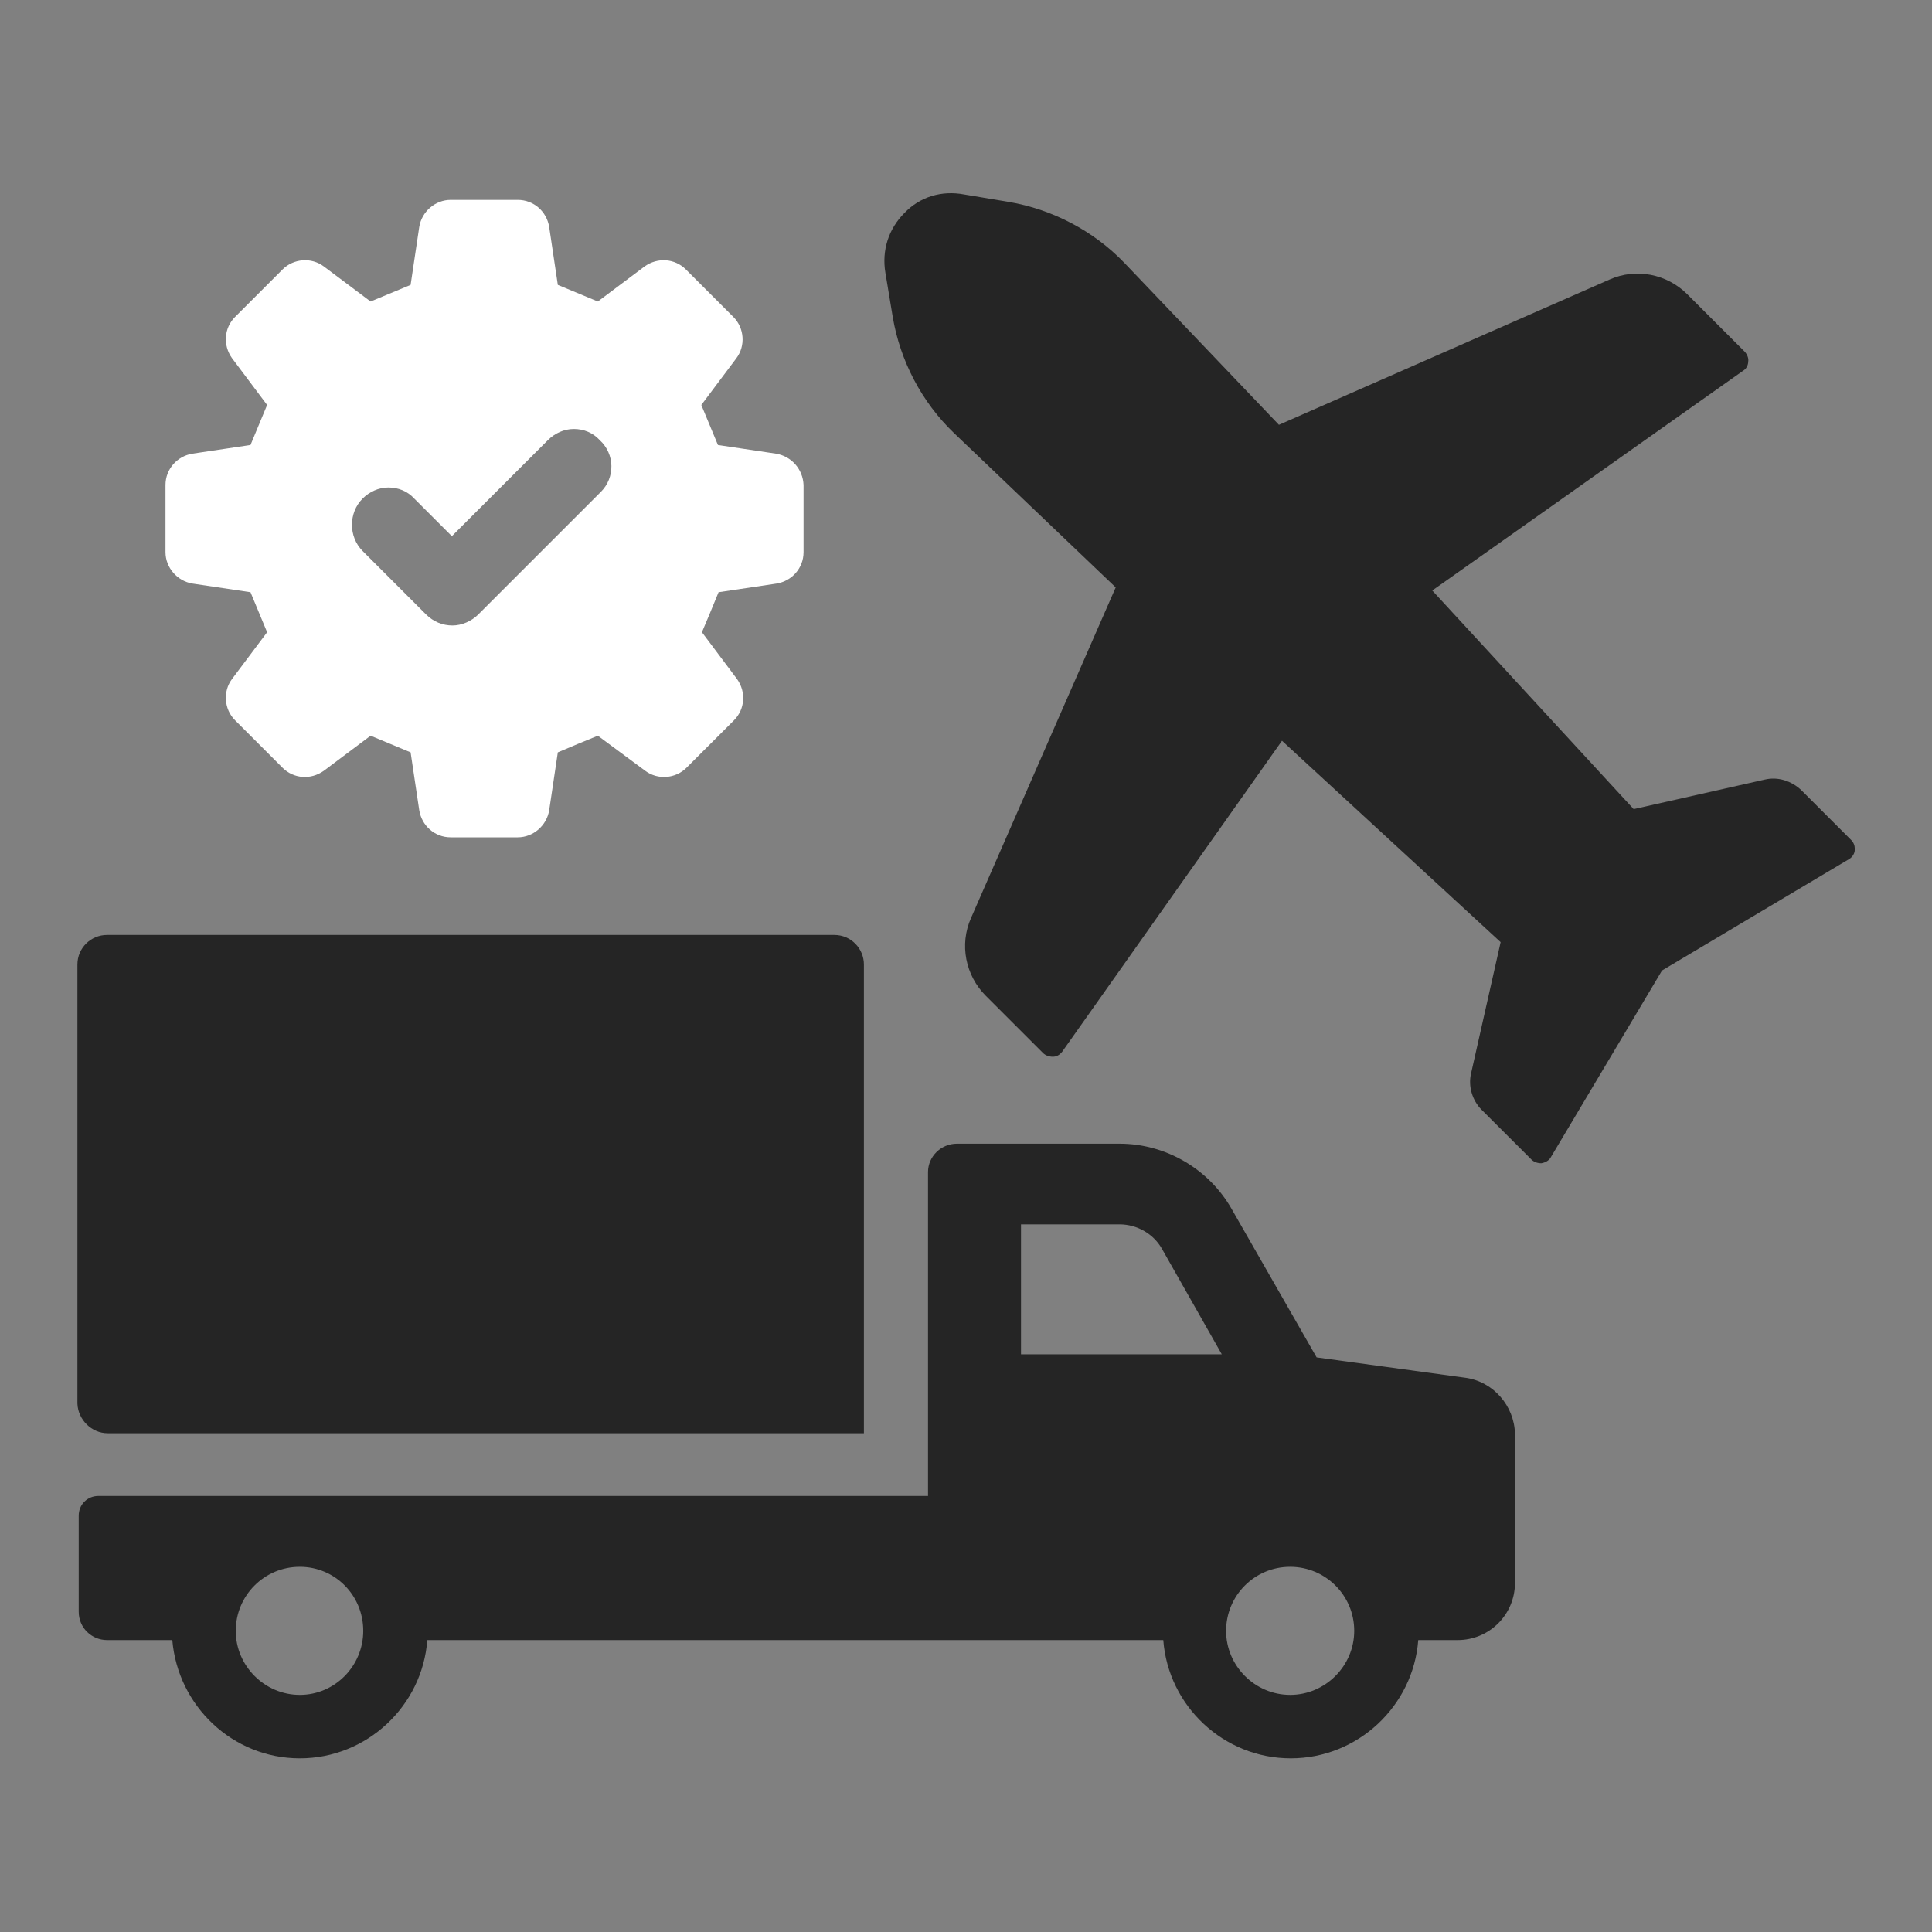
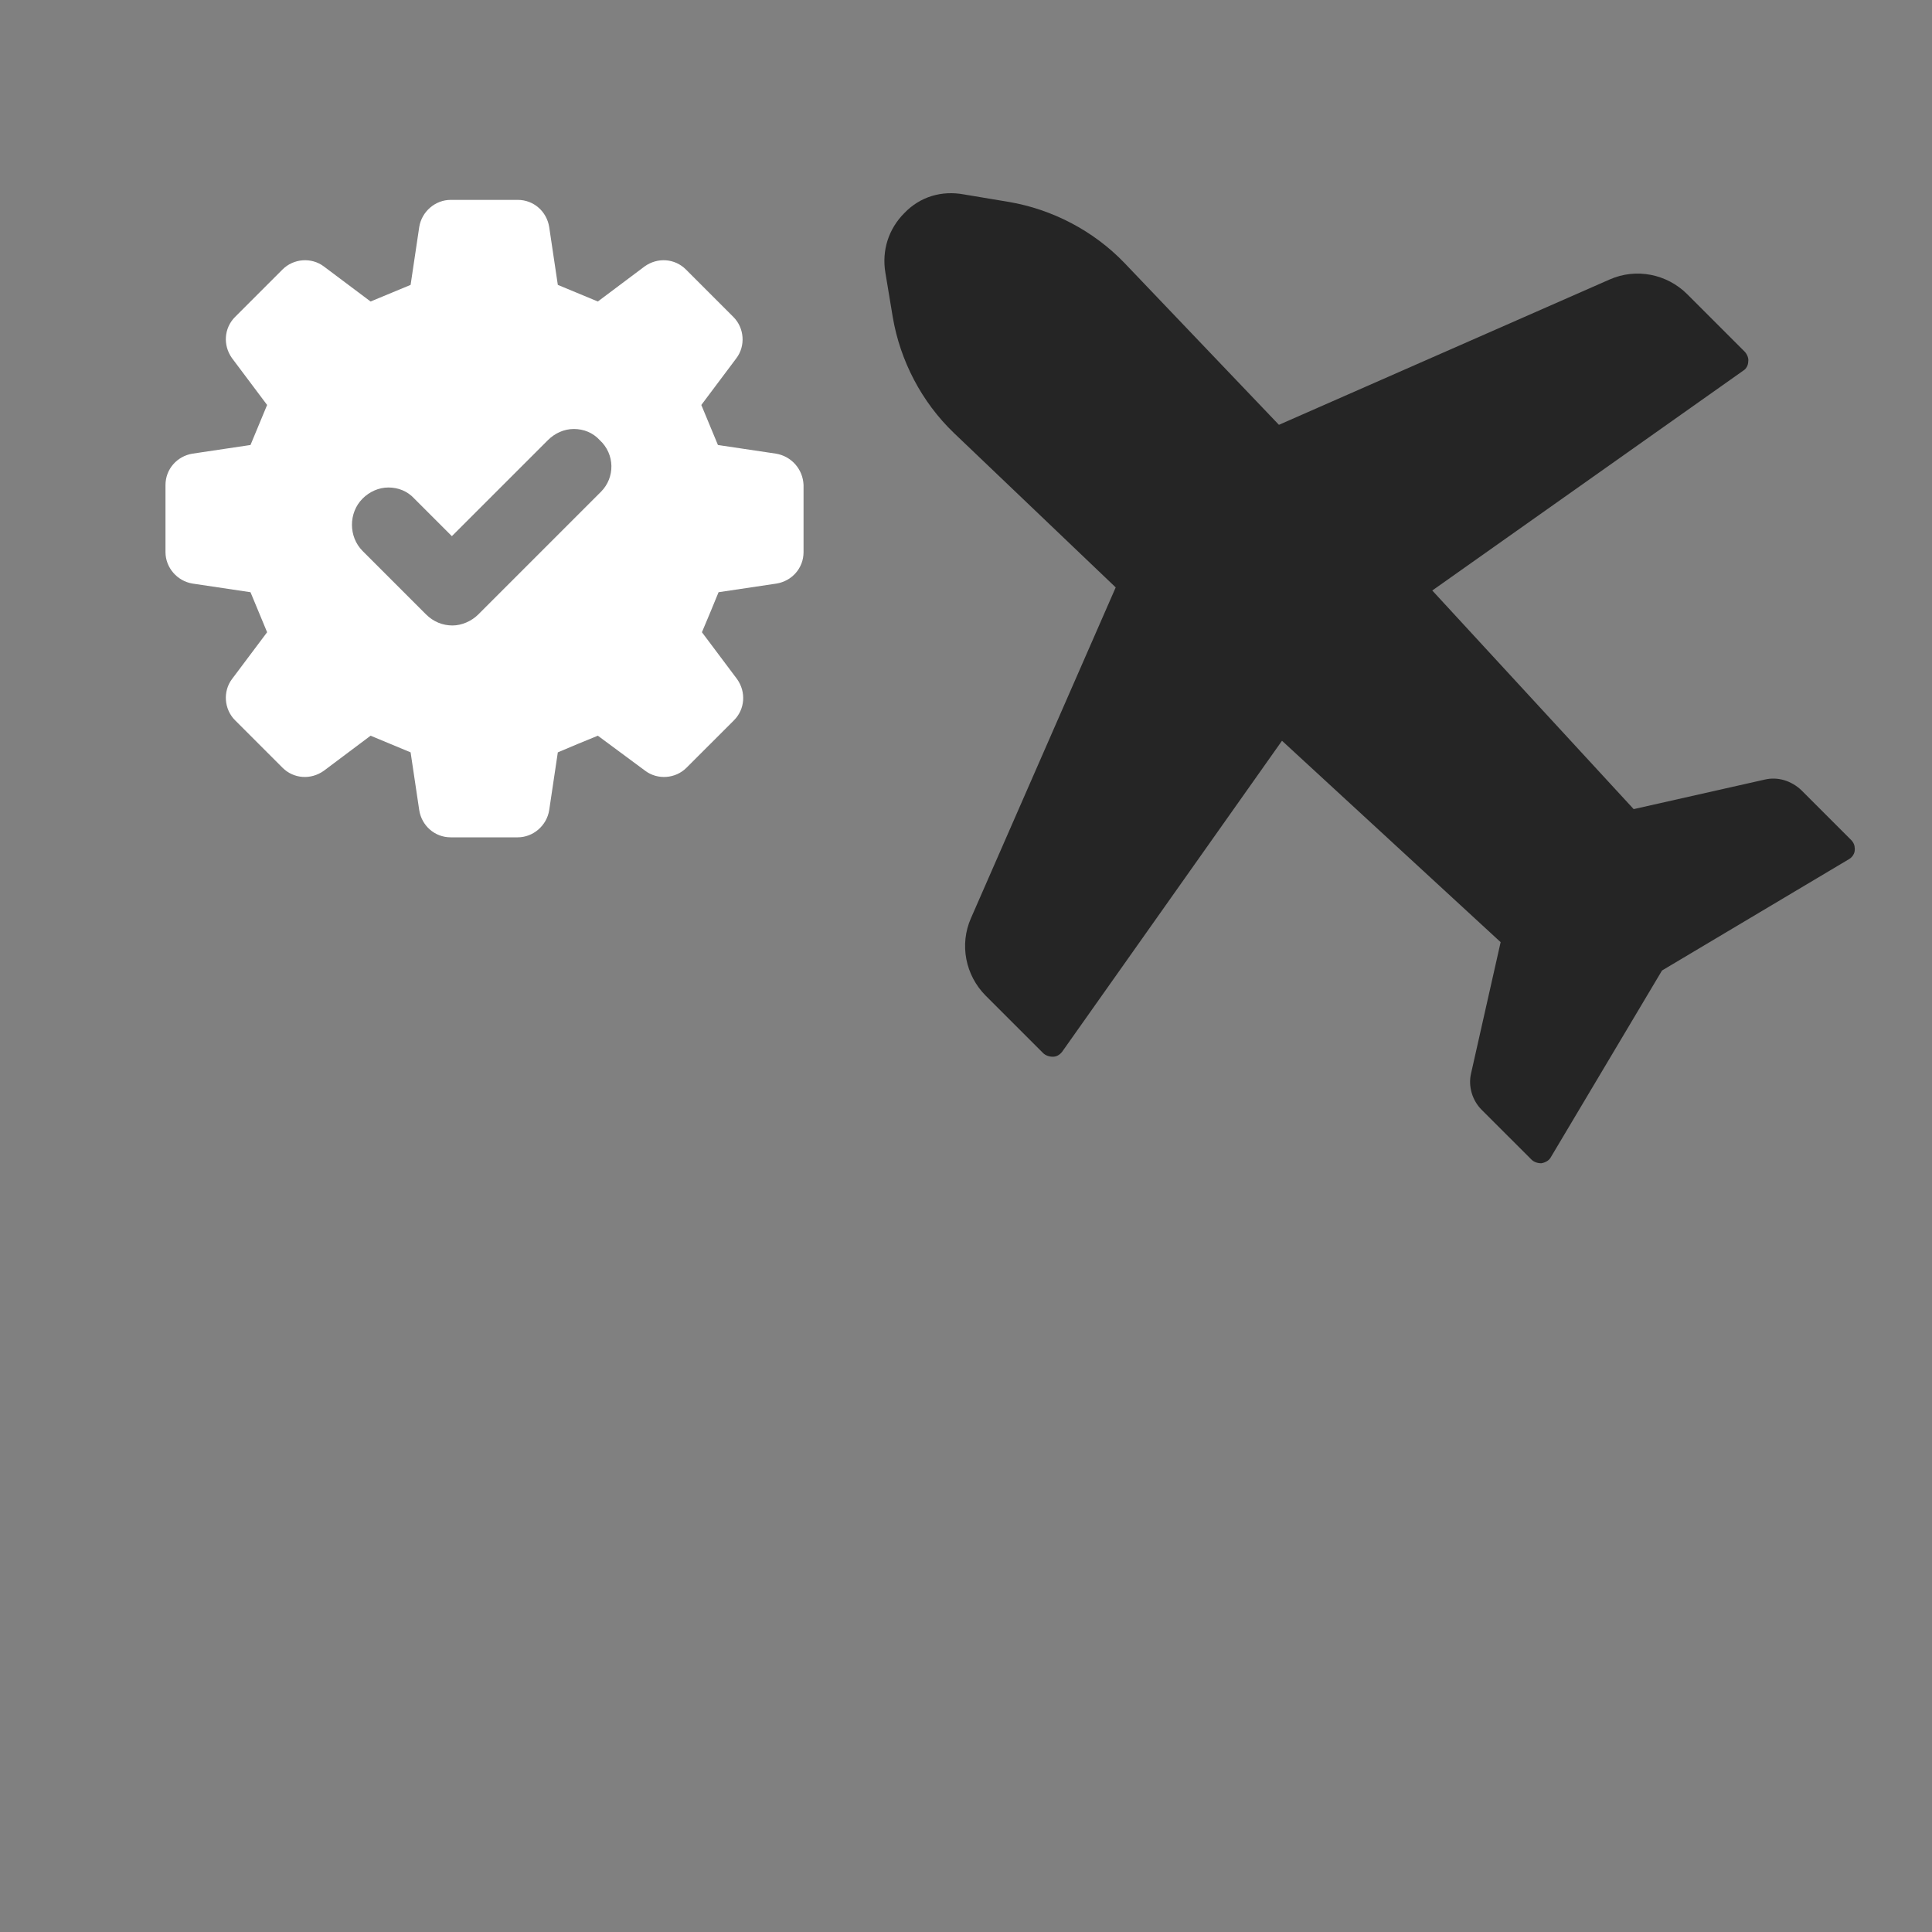
<svg xmlns="http://www.w3.org/2000/svg" width="70" height="70" viewBox="0 0 70 70" fill="none">
  <rect x="0" y="0" width="70" height="70" fill="#808080" stroke="none" />
-   <path d="M53.082 49.917L47.704 49.181L44.625 43.803C43.799 42.352 42.237 41.438 40.564 41.438H34.672C34.092 41.438 33.624 41.906 33.624 42.464V54.202H3.566C3.164 54.202 2.852 54.514 2.852 54.916V58.397C2.852 58.977 3.32 59.423 3.878 59.423H6.243C6.444 61.811 8.43 63.708 10.863 63.708C13.295 63.708 15.303 61.811 15.482 59.423H42.148C42.327 61.811 44.335 63.708 46.767 63.708C49.199 63.708 51.208 61.811 51.386 59.423H52.814C53.953 59.423 54.89 58.508 54.89 57.348V51.948C54.867 50.944 54.109 50.051 53.082 49.917ZM10.863 61.409C9.591 61.409 8.542 60.361 8.542 59.089C8.542 57.817 9.568 56.768 10.863 56.768C12.134 56.768 13.161 57.794 13.161 59.089C13.161 60.361 12.134 61.409 10.863 61.409ZM36.993 49.069V44.361H40.564C41.188 44.361 41.791 44.696 42.103 45.253L44.268 49.069H36.993ZM46.745 61.409C45.473 61.409 44.424 60.361 44.424 59.089C44.424 57.817 45.451 56.768 46.745 56.768C48.017 56.768 49.066 57.794 49.066 59.089C49.066 60.361 48.017 61.409 46.745 61.409Z" fill="#252525" />
-   <path d="M3.898 51.928H31.301V34.946C31.301 34.366 30.832 33.875 30.23 33.875H3.876C3.296 33.875 2.805 34.344 2.805 34.946V50.857C2.827 51.437 3.318 51.928 3.898 51.928Z" fill="#252525" />
  <path d="M32.77 7.716C32.19 8.296 31.945 9.077 32.079 9.88L32.346 11.487C32.614 13.071 33.395 14.566 34.556 15.682L40.424 21.283L35.18 33.266C34.756 34.225 34.98 35.341 35.716 36.078L37.791 38.153C37.88 38.242 38.014 38.287 38.148 38.287C38.282 38.287 38.394 38.22 38.483 38.108L46.449 26.839L54.371 34.136L53.3 38.889C53.188 39.358 53.345 39.871 53.679 40.206L55.487 42.013C55.576 42.103 55.71 42.147 55.844 42.147C55.978 42.125 56.112 42.058 56.179 41.946L60.218 35.163L67.001 31.124C67.113 31.057 67.202 30.923 67.202 30.789C67.202 30.767 67.202 30.744 67.202 30.744C67.202 30.633 67.158 30.521 67.068 30.432L65.261 28.625C64.904 28.29 64.413 28.134 63.944 28.245L59.191 29.316L51.894 21.395L63.163 13.428C63.275 13.361 63.342 13.227 63.342 13.093C63.364 12.982 63.297 12.826 63.208 12.736L61.133 10.661C60.396 9.925 59.28 9.702 58.321 10.126L46.338 15.392L40.737 9.523C39.621 8.363 38.126 7.582 36.542 7.314L34.935 7.046C34.109 6.89 33.328 7.135 32.77 7.716Z" fill="#252525" />
  <path d="M28.11 16.436L26.012 16.123C25.745 15.476 25.678 15.32 25.41 14.673L26.682 12.977C27.017 12.531 26.972 11.884 26.57 11.482L24.852 9.764C24.45 9.362 23.826 9.317 23.357 9.652L21.661 10.924C21.014 10.656 20.858 10.589 20.211 10.322L19.898 8.224C19.809 7.666 19.34 7.242 18.76 7.242H16.328C15.77 7.242 15.279 7.666 15.19 8.224L14.877 10.322C14.23 10.589 14.074 10.656 13.427 10.924L11.731 9.652C11.285 9.317 10.638 9.362 10.236 9.764L8.518 11.482C8.116 11.884 8.071 12.508 8.406 12.977L9.678 14.673C9.41 15.32 9.343 15.476 9.076 16.123L6.978 16.436C6.42 16.525 5.996 16.994 5.996 17.574V20.006C5.996 20.564 6.42 21.055 6.978 21.144L9.076 21.457C9.343 22.104 9.41 22.26 9.678 22.907L8.406 24.603C8.071 25.049 8.116 25.697 8.518 26.098L10.236 27.816C10.638 28.218 11.262 28.263 11.731 27.928L13.427 26.656C14.074 26.924 14.23 26.991 14.877 27.259L15.19 29.356C15.279 29.914 15.748 30.338 16.328 30.338H18.76C19.318 30.338 19.809 29.914 19.898 29.356L20.211 27.259C20.835 26.991 21.014 26.924 21.661 26.656L23.379 27.928C23.826 28.263 24.473 28.218 24.874 27.816L26.593 26.098C26.994 25.697 27.039 25.072 26.704 24.603L25.432 22.907C25.7 22.282 25.767 22.104 26.035 21.457L28.132 21.144C28.69 21.055 29.114 20.586 29.114 20.006V17.574C29.092 16.994 28.668 16.525 28.11 16.436ZM21.773 17.819L17.332 22.26C17.087 22.506 16.73 22.662 16.395 22.662C16.038 22.662 15.703 22.528 15.435 22.26L13.137 19.962C12.624 19.448 12.624 18.578 13.137 18.065C13.382 17.819 13.717 17.663 14.074 17.663C14.431 17.663 14.766 17.797 15.011 18.065L16.372 19.426L19.854 15.945C20.099 15.7 20.434 15.543 20.791 15.543C21.148 15.543 21.483 15.677 21.728 15.945C22.286 16.458 22.286 17.306 21.773 17.819Z" fill="white" />
</svg>